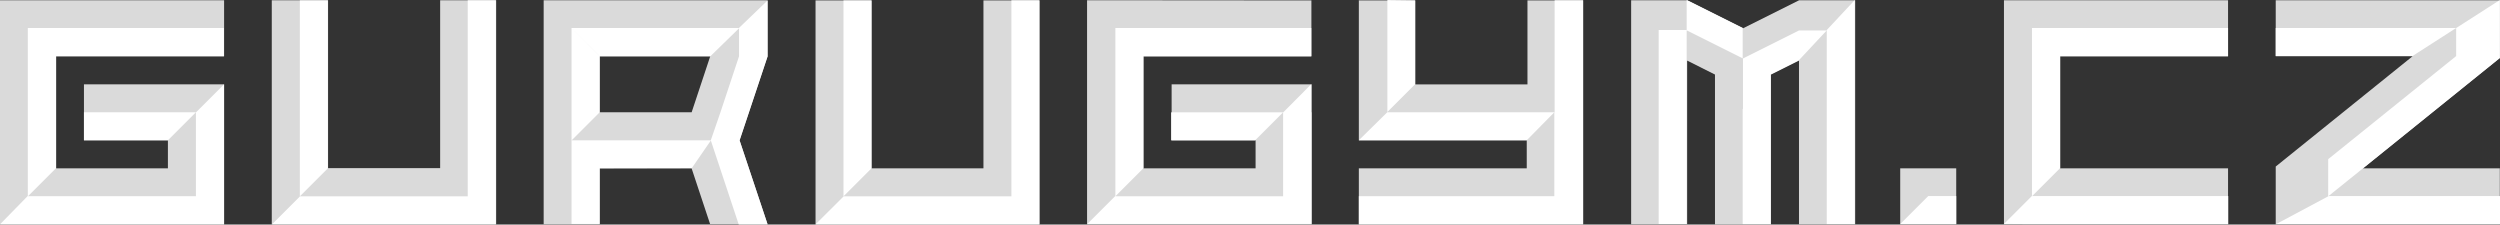
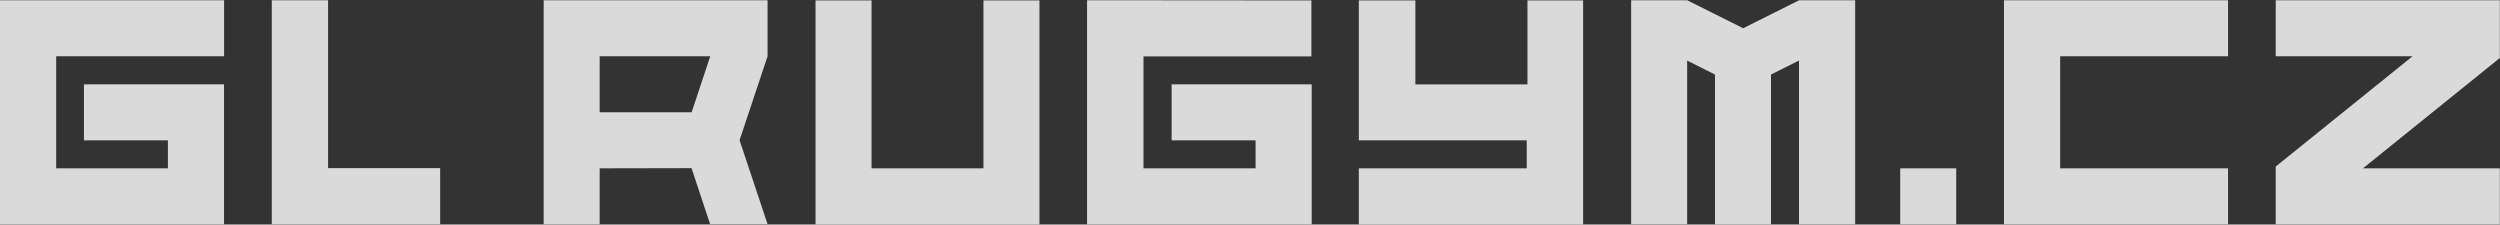
<svg xmlns="http://www.w3.org/2000/svg" xmlns:ns1="http://sodipodi.sourceforge.net/DTD/sodipodi-0.dtd" xmlns:ns2="http://www.inkscape.org/namespaces/inkscape" id="Vrstva_1" data-name="Vrstva 1" viewBox="0 0 416.9 37.44" version="1.1" ns1:docname="footer-logo.svg" ns2:version="0.92.4 (5da689c313, 2019-01-14)" width="416.9" height="37.44">
  <rect x="0" y="0" width="416.9" height="37.44" fill="#333333" stroke="none" />
  <ns1:namedview pagecolor="#ffffff" bordercolor="#666666" borderopacity="1" objecttolerance="10" gridtolerance="10" guidetolerance="10" ns2:pageopacity="0" ns2:pageshadow="2" ns2:window-width="1920" ns2:window-height="1018" id="namedview17" showgrid="false" ns2:pagecheckerboard="true" ns2:zoom="1.2280695" ns2:cx="1.7312231" ns2:cy="131.15608" ns2:window-x="-8" ns2:window-y="-8" ns2:window-maximized="1" ns2:current-layer="Vrstva_1" fit-margin-top="0" fit-margin-left="0" fit-margin-right="0" fit-margin-bottom="0" />
  <defs id="defs4">
    <style id="style2">.cls-1{fill:#fff;fill-rule:evenodd;}.cls-2{fill:#dadada;}</style>
  </defs>
  <title id="title6">Bílé logo GURUGYM.CZ</title>
-   <path class="cls-2" d="m 326.22,37.41 h -9.34 v -9.34 h 9.34 z M 371.55,0.04 v 9.34 h -28 v 18.69 h 28 v 9.34 H 334.18 V 0.04 Z m 30.77,9.34 H 379.5 V 0.04 h 37.37 v 9.63 l -22.82,18.4 h 22.82 v 9.34 H 379.5 V 27.77 L 402.31,9.39 Z M 37.37,0.04 v 9.34 h -28 V 28.07 H 28 V 23.4 H 14 V 14.06 H 37.36 V 37.42 H 0 V 0.04 Z m 8,0 h 9.34 v 28 H 73.4 v -28 h 9.34 V 37.41 H 45.32 V 0.04 Z M 100,9.38 v 9.34 h 15.34 l 3.1,-9.34 z m 0,18.69 v 9.34 H 90.66 V 0.04 H 128 v 9.34 l -4.67,14 4.67,14 h -9.58 l -3.1,-9.34 z m 36,-28 h 9.34 v 28 H 164 v -28 h 9.34 V 37.44 H 136 V 0.04 Z m 82.69,0 v 9.34 h -28 v 18.66 h 18.69 V 23.4 h -14 v -9.34 h 23.36 V 37.42 H 181.28 V 0.04 Z m 8,0 h 9.34 v 14 h 18.69 v -14 H 264 v 37.37 h -37.4 v -9.37 h 28 V 23.4 h -28 V 0.04 Z m 54.66,10 V 37.4 h -9.34 V 0.04 h 9.34 l 9.34,4.67 9.34,-4.67 h 9.34 V 37.41 H 300 V 10.09 l -4.67,2.34 v 25 h -9.34 v -25 l -4.67,-2.34 z" id="path12" ns2:connector-curvature="0" style="fill:#dadada" />
-   <path class="cls-1" d="M 45.32,37.41 H 82.69 V 0.04 H 78 v 32.7 H 50 l 4.67,-4.67 v -28 H 50 v 32.7 0 l -4.67,4.67 z m 90.64,0 h 37.37 V 0.04 h -4.67 v 32.7 h -28 l 4.67,-4.67 v -28 h -4.67 v 32.7 0 L 136,37.41 Z M 37.37,18.72 V 14.05 L 32.7,18.72 H 14 v 4.67 h 14 l 4.67,-4.67 v 14 h -28 L 9.34,28.05 V 9.38 h 28 V 4.67 H 4.64 v 28 0 L 0,37.41 H 37.37 V 18.73 Z m 181.28,0 V 14.05 L 214,18.73 h -18.7 v 4.67 h 14 l 4.67,-4.67 v 14 H 186 l 4.67,-4.67 V 9.38 h 28 V 4.67 H 186 v 28 0 l -4.67,4.67 H 218.7 V 18.73 Z M 100,28.07 h 15.34 l 3.2,-4.64 v 0 0 l 4.65,14 H 128 l -4.67,-14 1.56,-4.67 L 128,9.42 V 0.08 l -4.78,4.59 H 95.31 v 28 0 4.67 H 100 Z m 20.14,-9.34 -1.61,4.67 H 95.33 L 100,18.73 V 9.39 h 18.45 l 4.79,-4.67 V 9.39 Z M 100,9.38 95.31,4.67 v 0 l 4.67,4.67 z m 159.24,28 H 264 v -14 0 -23.34 h -4.75 v 18.68 h -27.9 l -0.08,0.07 -4.67,4.6 h 28 l 4.6,-4.67 v 14 h -32.6 v 4.67 z M 231.36,0.01 v 18.66 l 4.6,-4.6 v -14 z m 77.94,5 v -5 l -4.67,5 v 32.35 h 4.67 v -9.29 0 -23 z M 290.61,4.67 v 0 L 281.27,0 v 5 h -4.67 v 32.35 h 4.67 V 5.06 l 9.34,4.67 v -5 z m 0,13.45 v 19.25 h 4.67 v -9.3 0 -15.65 l 4.67,-2.34 4.67,-5 H 300 l -9.34,4.67 v 8.43 z m 26.27,19.25 h 9.34 V 32.7 h -4.67 z m 22,0 h 32.7 V 32.7 h -32.7 l 4.67,-4.67 V 9.38 h 28 V 4.67 h -32.7 v 28 l -4.67,4.67 z m 40.65,0 H 416.9 V 32.7 H 388.25 V 26.54 L 409.59,9.35 V 4.67 l -7.28,4.67 H 379.5 V 4.67 h 30.1 L 416.88,0 v 9.67 l -20.72,16.7 -2.11,1.7 -5.8,4.67 -8.75,4.67 z M 409.6,4.67 Z" id="path14" ns2:connector-curvature="0" style="fill:#ffffff;fill-rule:evenodd" />
+   <path class="cls-2" d="m 326.22,37.41 h -9.34 v -9.34 h 9.34 z M 371.55,0.04 v 9.34 h -28 v 18.69 h 28 v 9.34 H 334.18 V 0.04 Z m 30.77,9.34 H 379.5 V 0.04 h 37.37 v 9.63 l -22.82,18.4 h 22.82 v 9.34 H 379.5 V 27.77 L 402.31,9.39 Z M 37.37,0.04 v 9.34 h -28 V 28.07 H 28 V 23.4 H 14 V 14.06 H 37.36 V 37.42 H 0 V 0.04 Z m 8,0 h 9.34 v 28 H 73.4 v -28 V 37.41 H 45.32 V 0.04 Z M 100,9.38 v 9.34 h 15.34 l 3.1,-9.34 z m 0,18.69 v 9.34 H 90.66 V 0.04 H 128 v 9.34 l -4.67,14 4.67,14 h -9.58 l -3.1,-9.34 z m 36,-28 h 9.34 v 28 H 164 v -28 h 9.34 V 37.44 H 136 V 0.04 Z m 82.69,0 v 9.34 h -28 v 18.66 h 18.69 V 23.4 h -14 v -9.34 h 23.36 V 37.42 H 181.28 V 0.04 Z m 8,0 h 9.34 v 14 h 18.69 v -14 H 264 v 37.37 h -37.4 v -9.37 h 28 V 23.4 h -28 V 0.04 Z m 54.66,10 V 37.4 h -9.34 V 0.04 h 9.34 l 9.34,4.67 9.34,-4.67 h 9.34 V 37.41 H 300 V 10.09 l -4.67,2.34 v 25 h -9.34 v -25 l -4.67,-2.34 z" id="path12" ns2:connector-curvature="0" style="fill:#dadada" />
</svg>